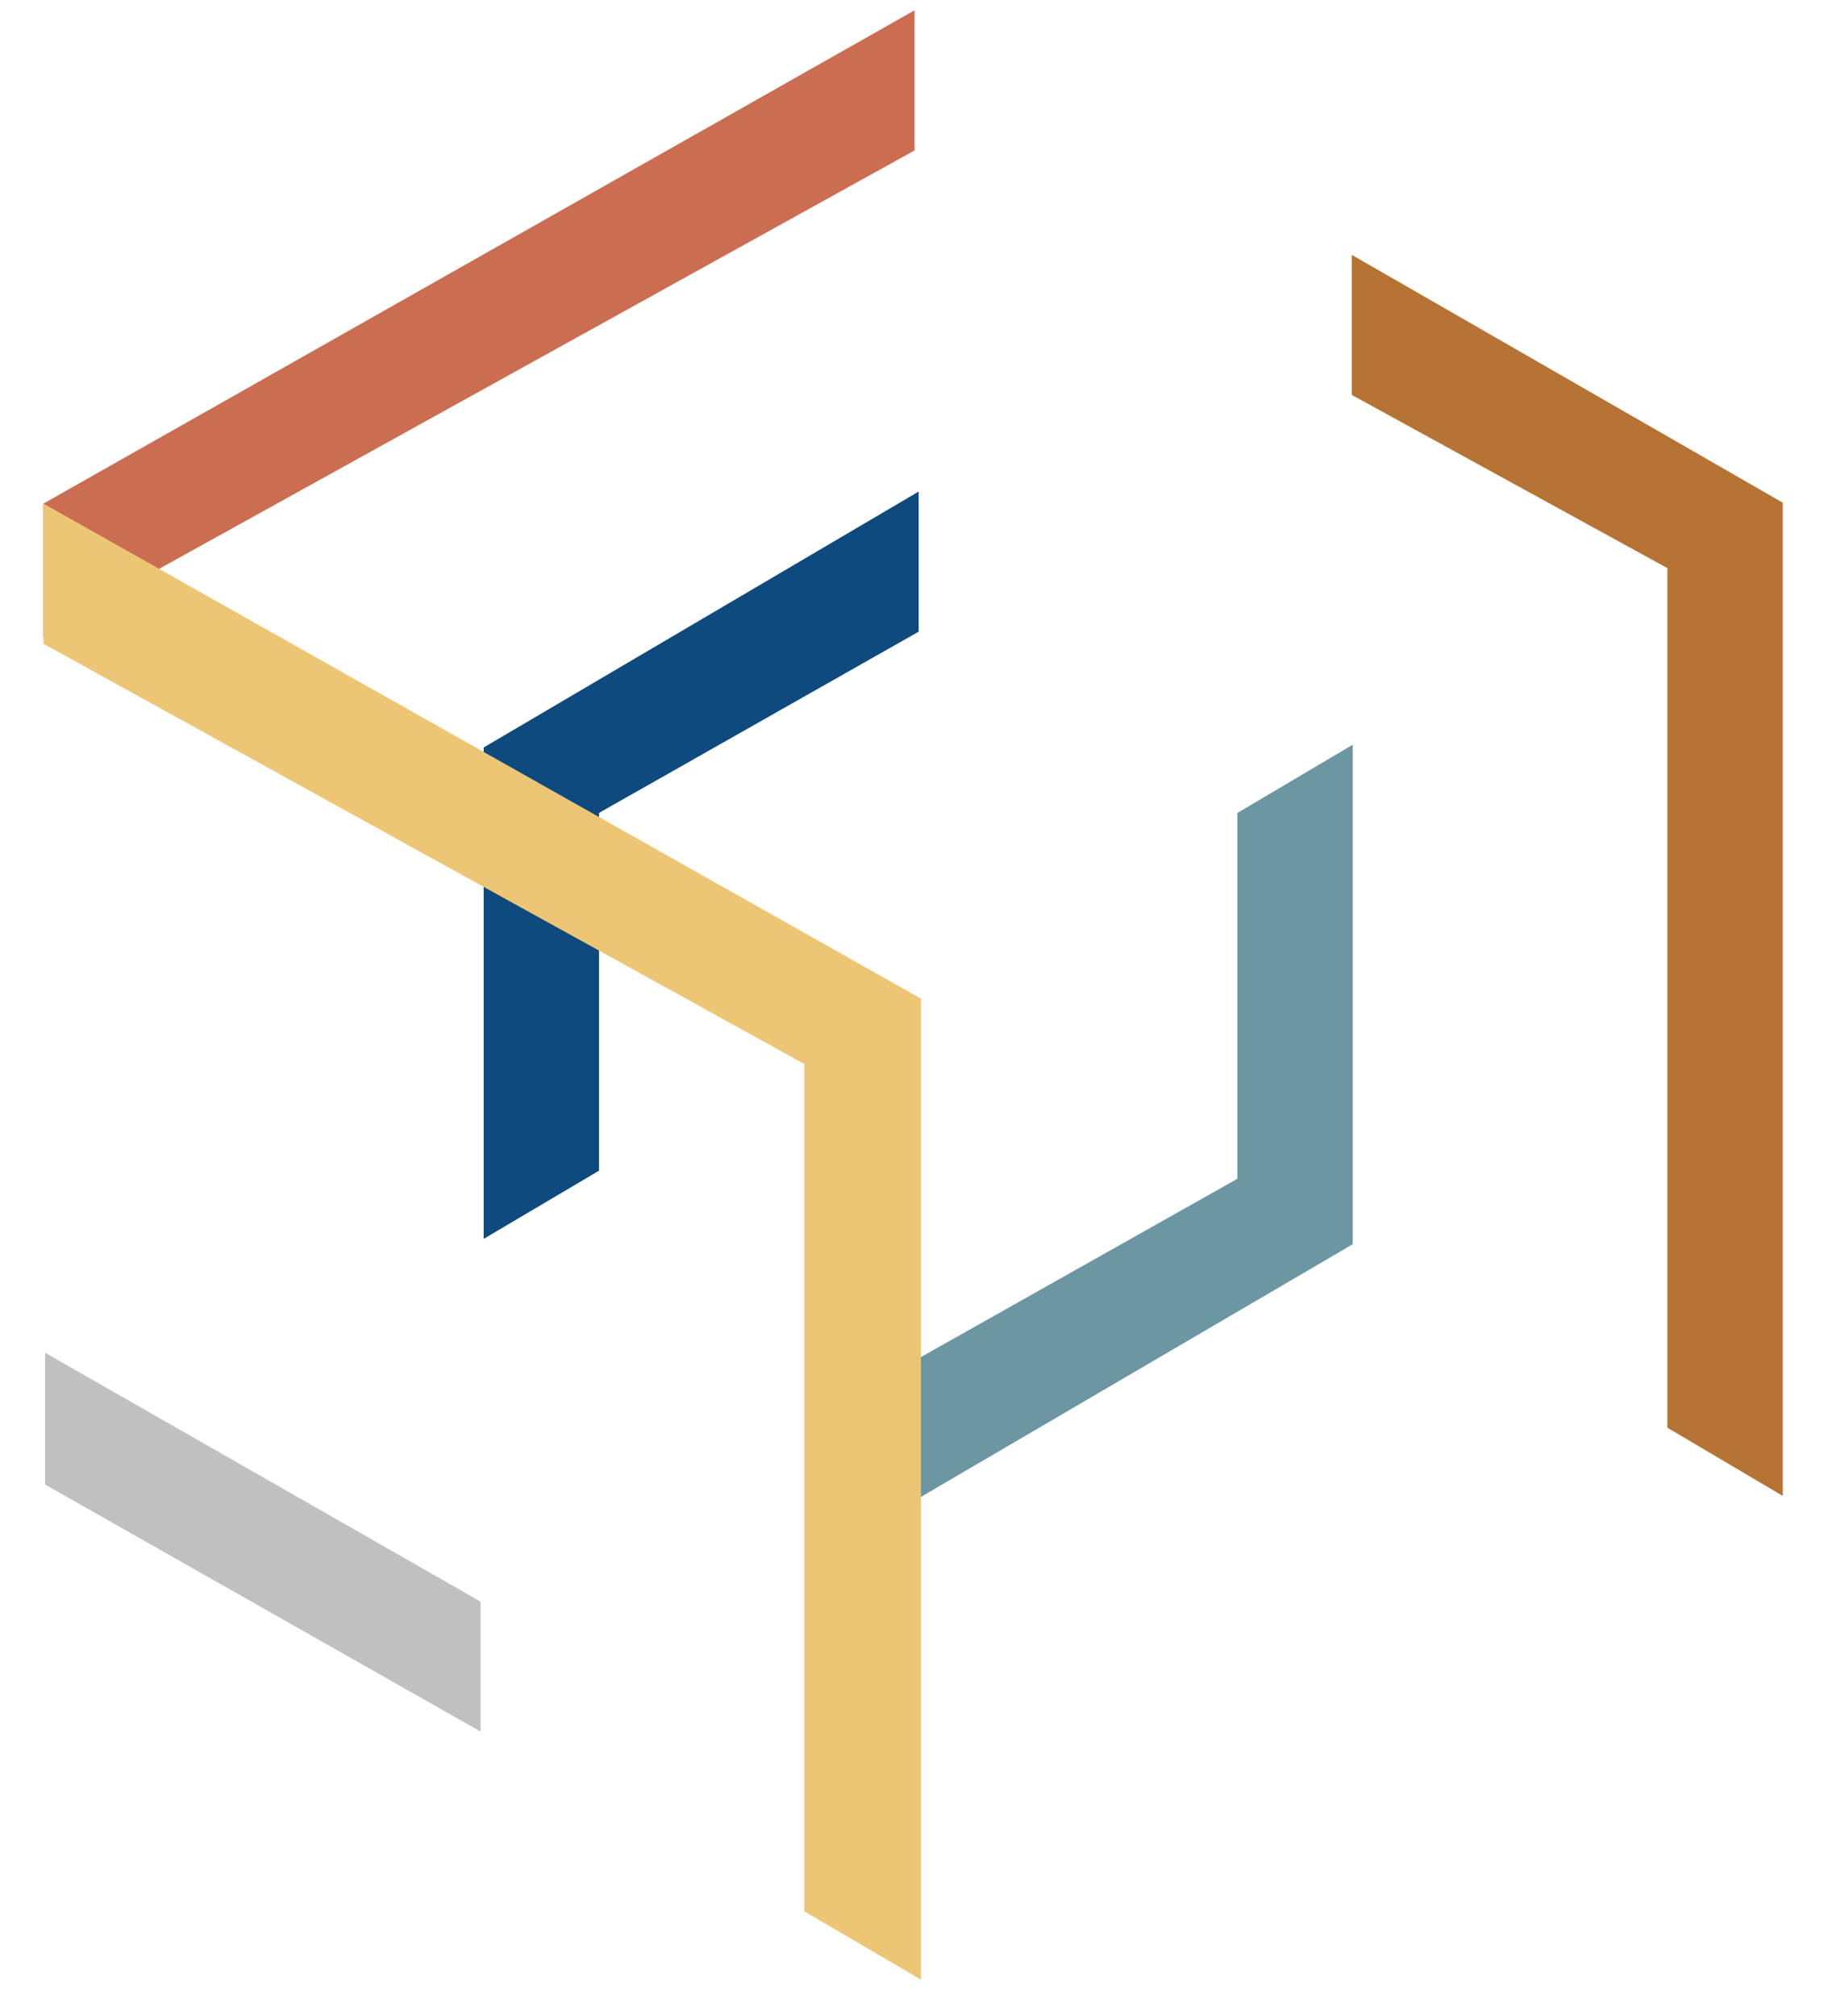
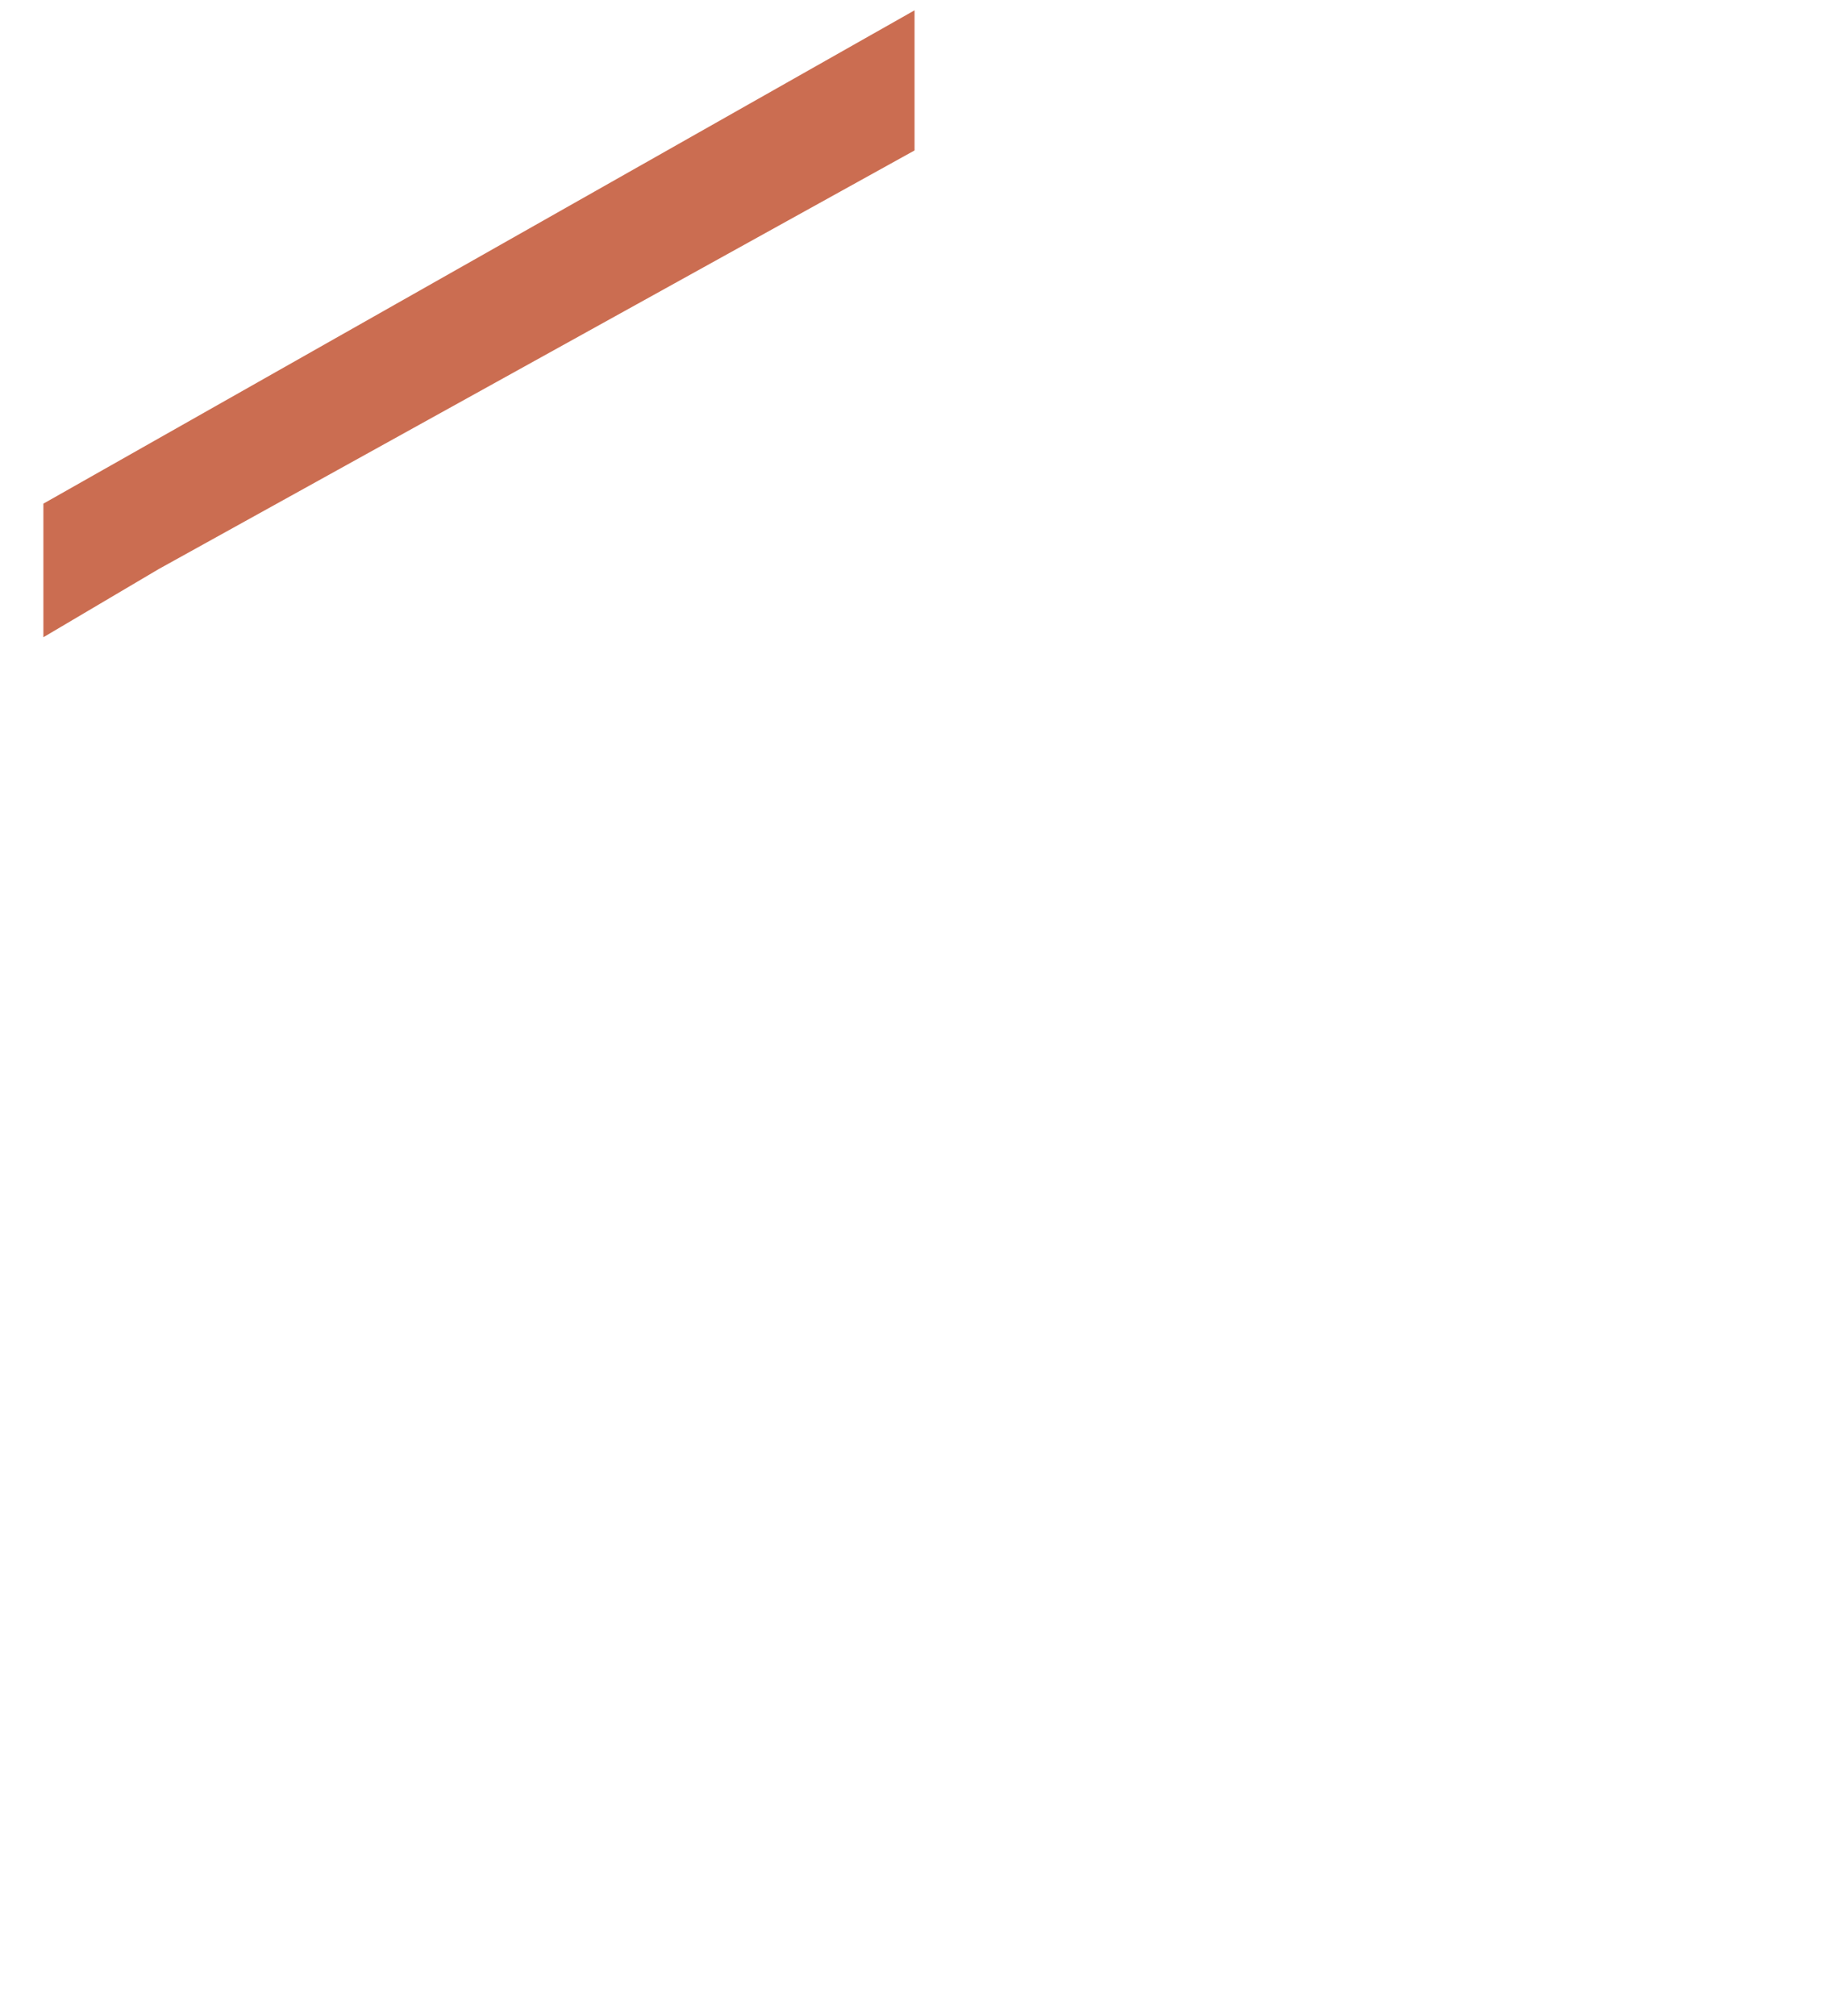
<svg xmlns="http://www.w3.org/2000/svg" width="38" height="42" viewBox="0 0 38 42" fill="none">
  <path fill-rule="evenodd" clip-rule="evenodd" d="M19.053 0.215V3.134L3.308 11.854L0.904 13.275V10.492L19.053 0.215Z" fill="#CB6D51" />
-   <path fill-rule="evenodd" clip-rule="evenodd" d="M28.162 5.309V8.227L34.737 11.835V29.742L37.141 31.163V10.472L28.162 5.309Z" fill="#B77333" />
-   <path fill-rule="evenodd" clip-rule="evenodd" d="M10.012 36.072V33.365L0.939 28.181V30.926L10.012 36.072Z" fill="#C0C0C0" />
-   <path fill-rule="evenodd" clip-rule="evenodd" d="M19.139 10.24V13.159L12.479 16.935V24.388L10.076 25.809V15.572L19.139 10.24Z" fill="#0E4A7E" />
-   <path fill-rule="evenodd" clip-rule="evenodd" d="M18.926 31.336V28.417L25.778 24.557V16.936L28.182 15.514V25.92L18.926 31.336Z" fill="#6C97A2" />
-   <path fill-rule="evenodd" clip-rule="evenodd" d="M0.906 10.492V13.411L16.756 22.165V39.818L19.186 41.239V20.803L0.906 10.492Z" fill="#EDC675" />
</svg>